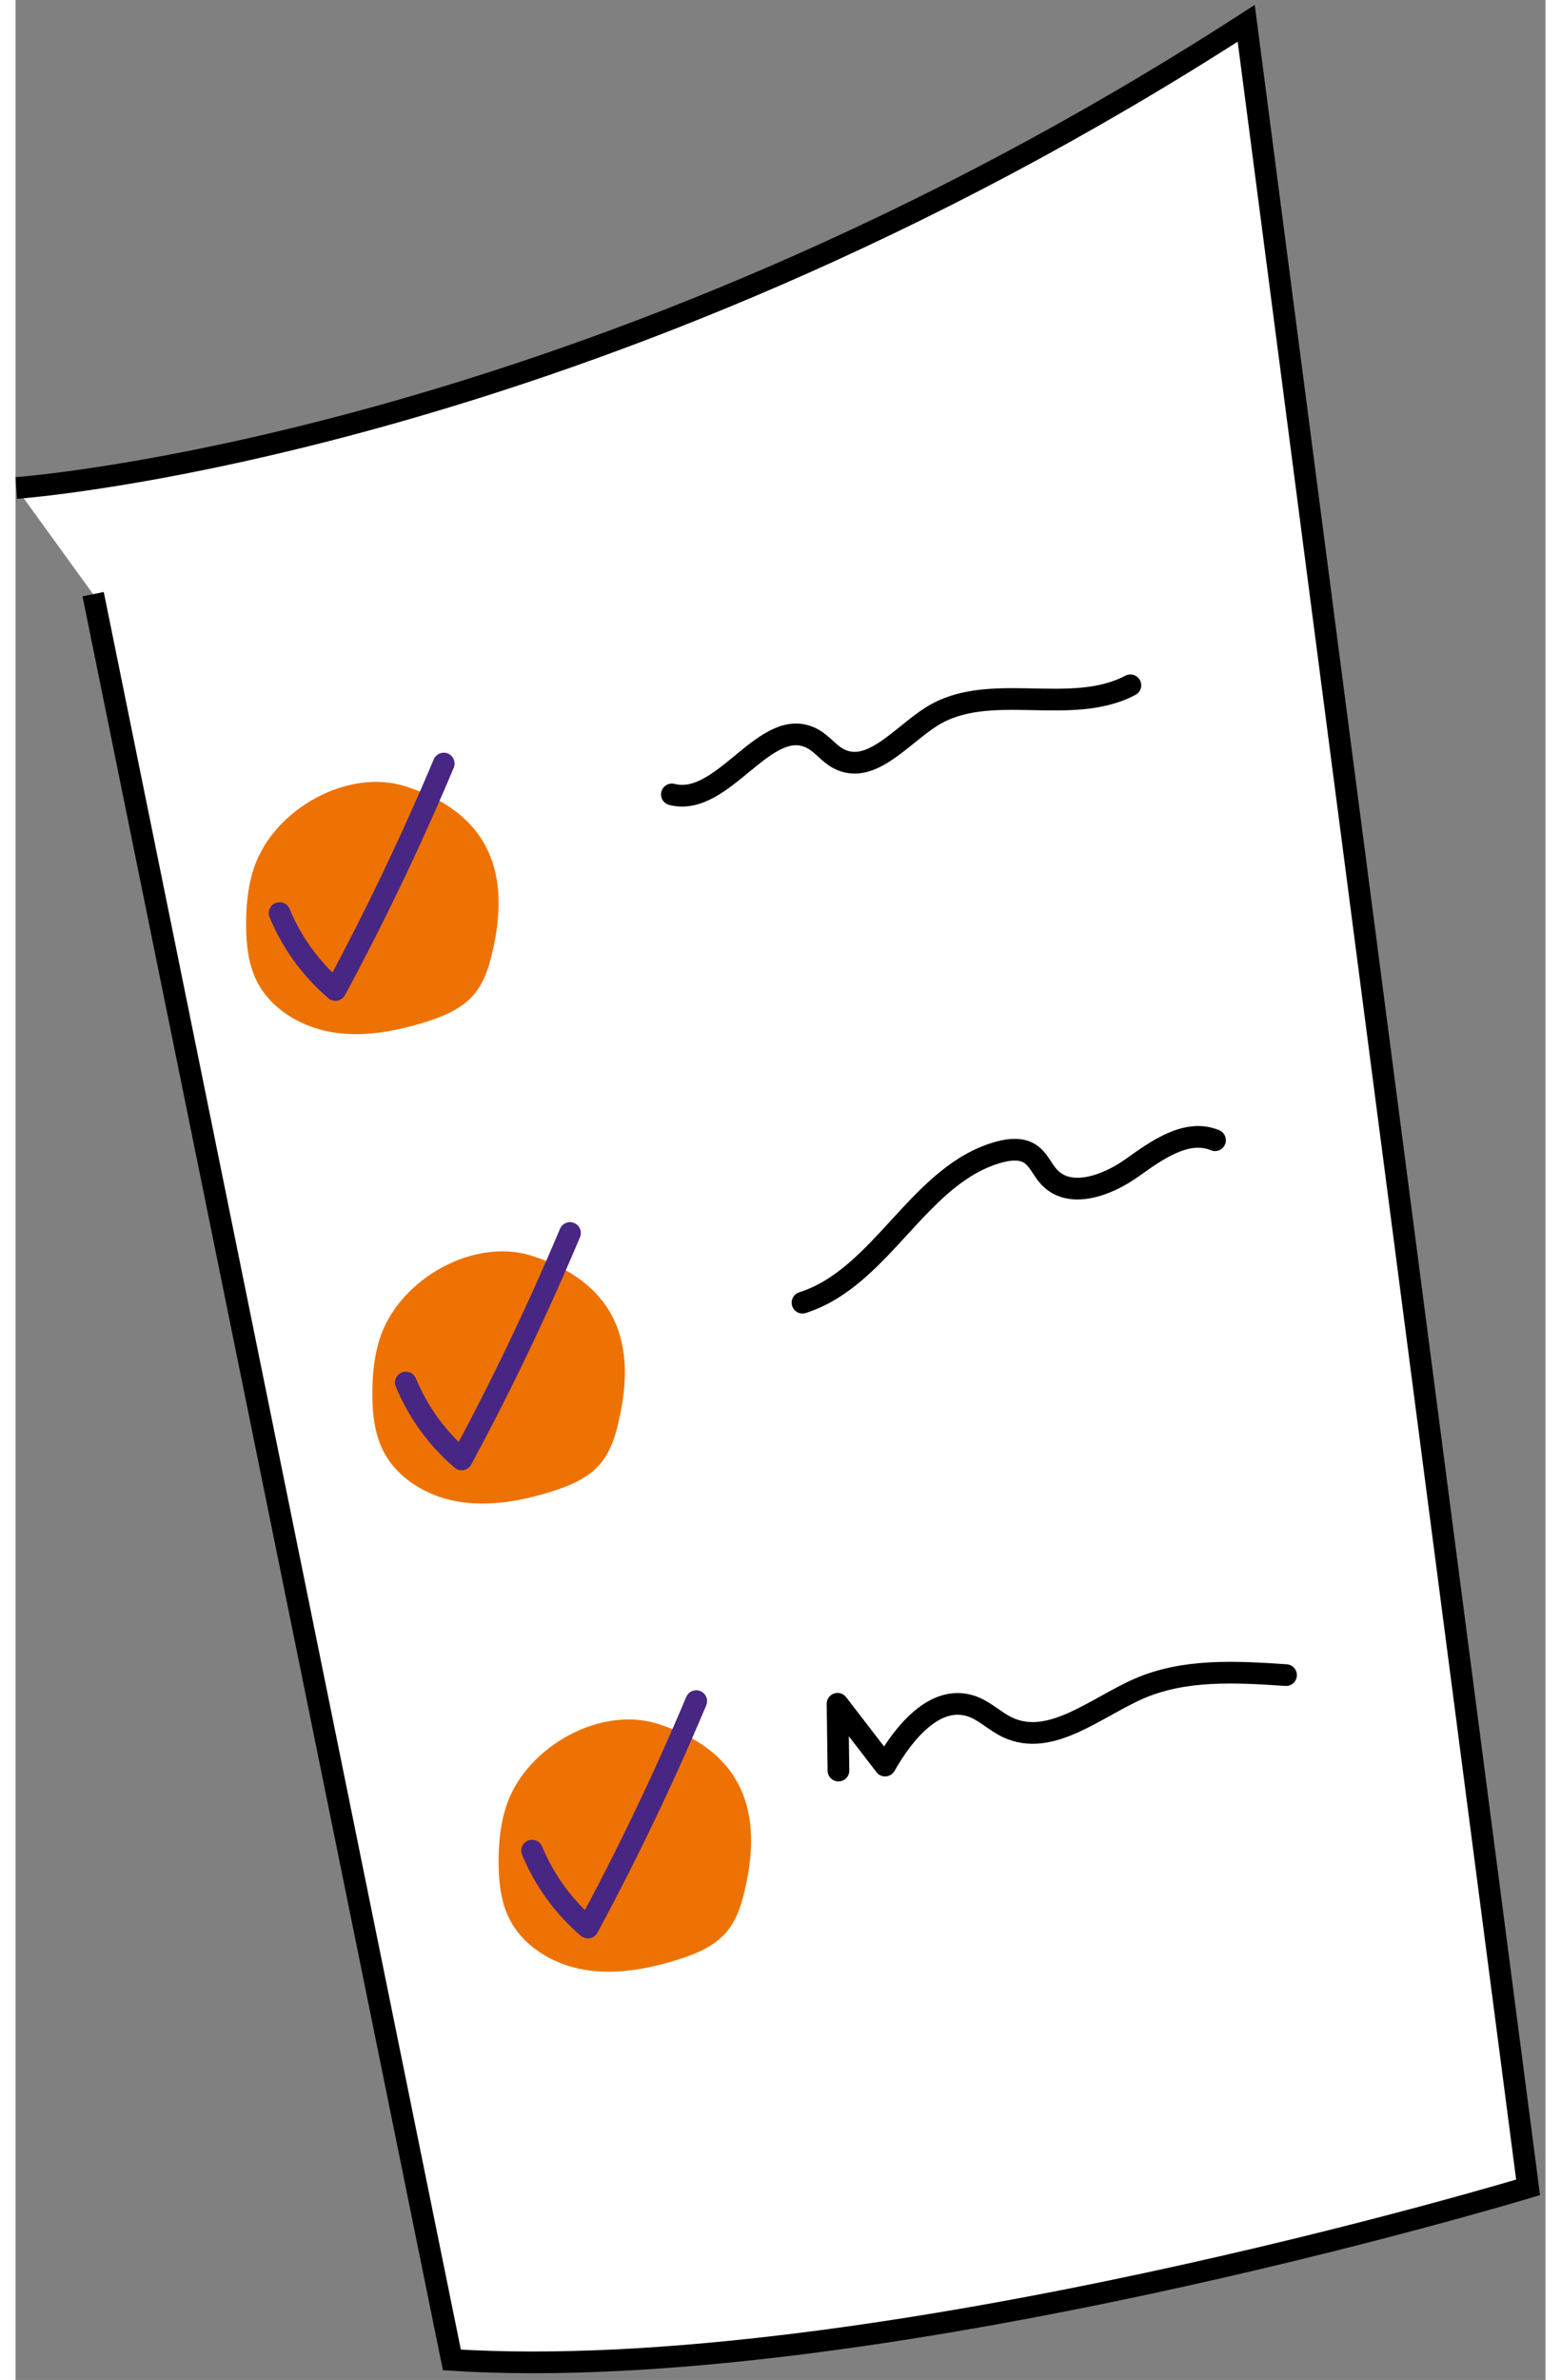
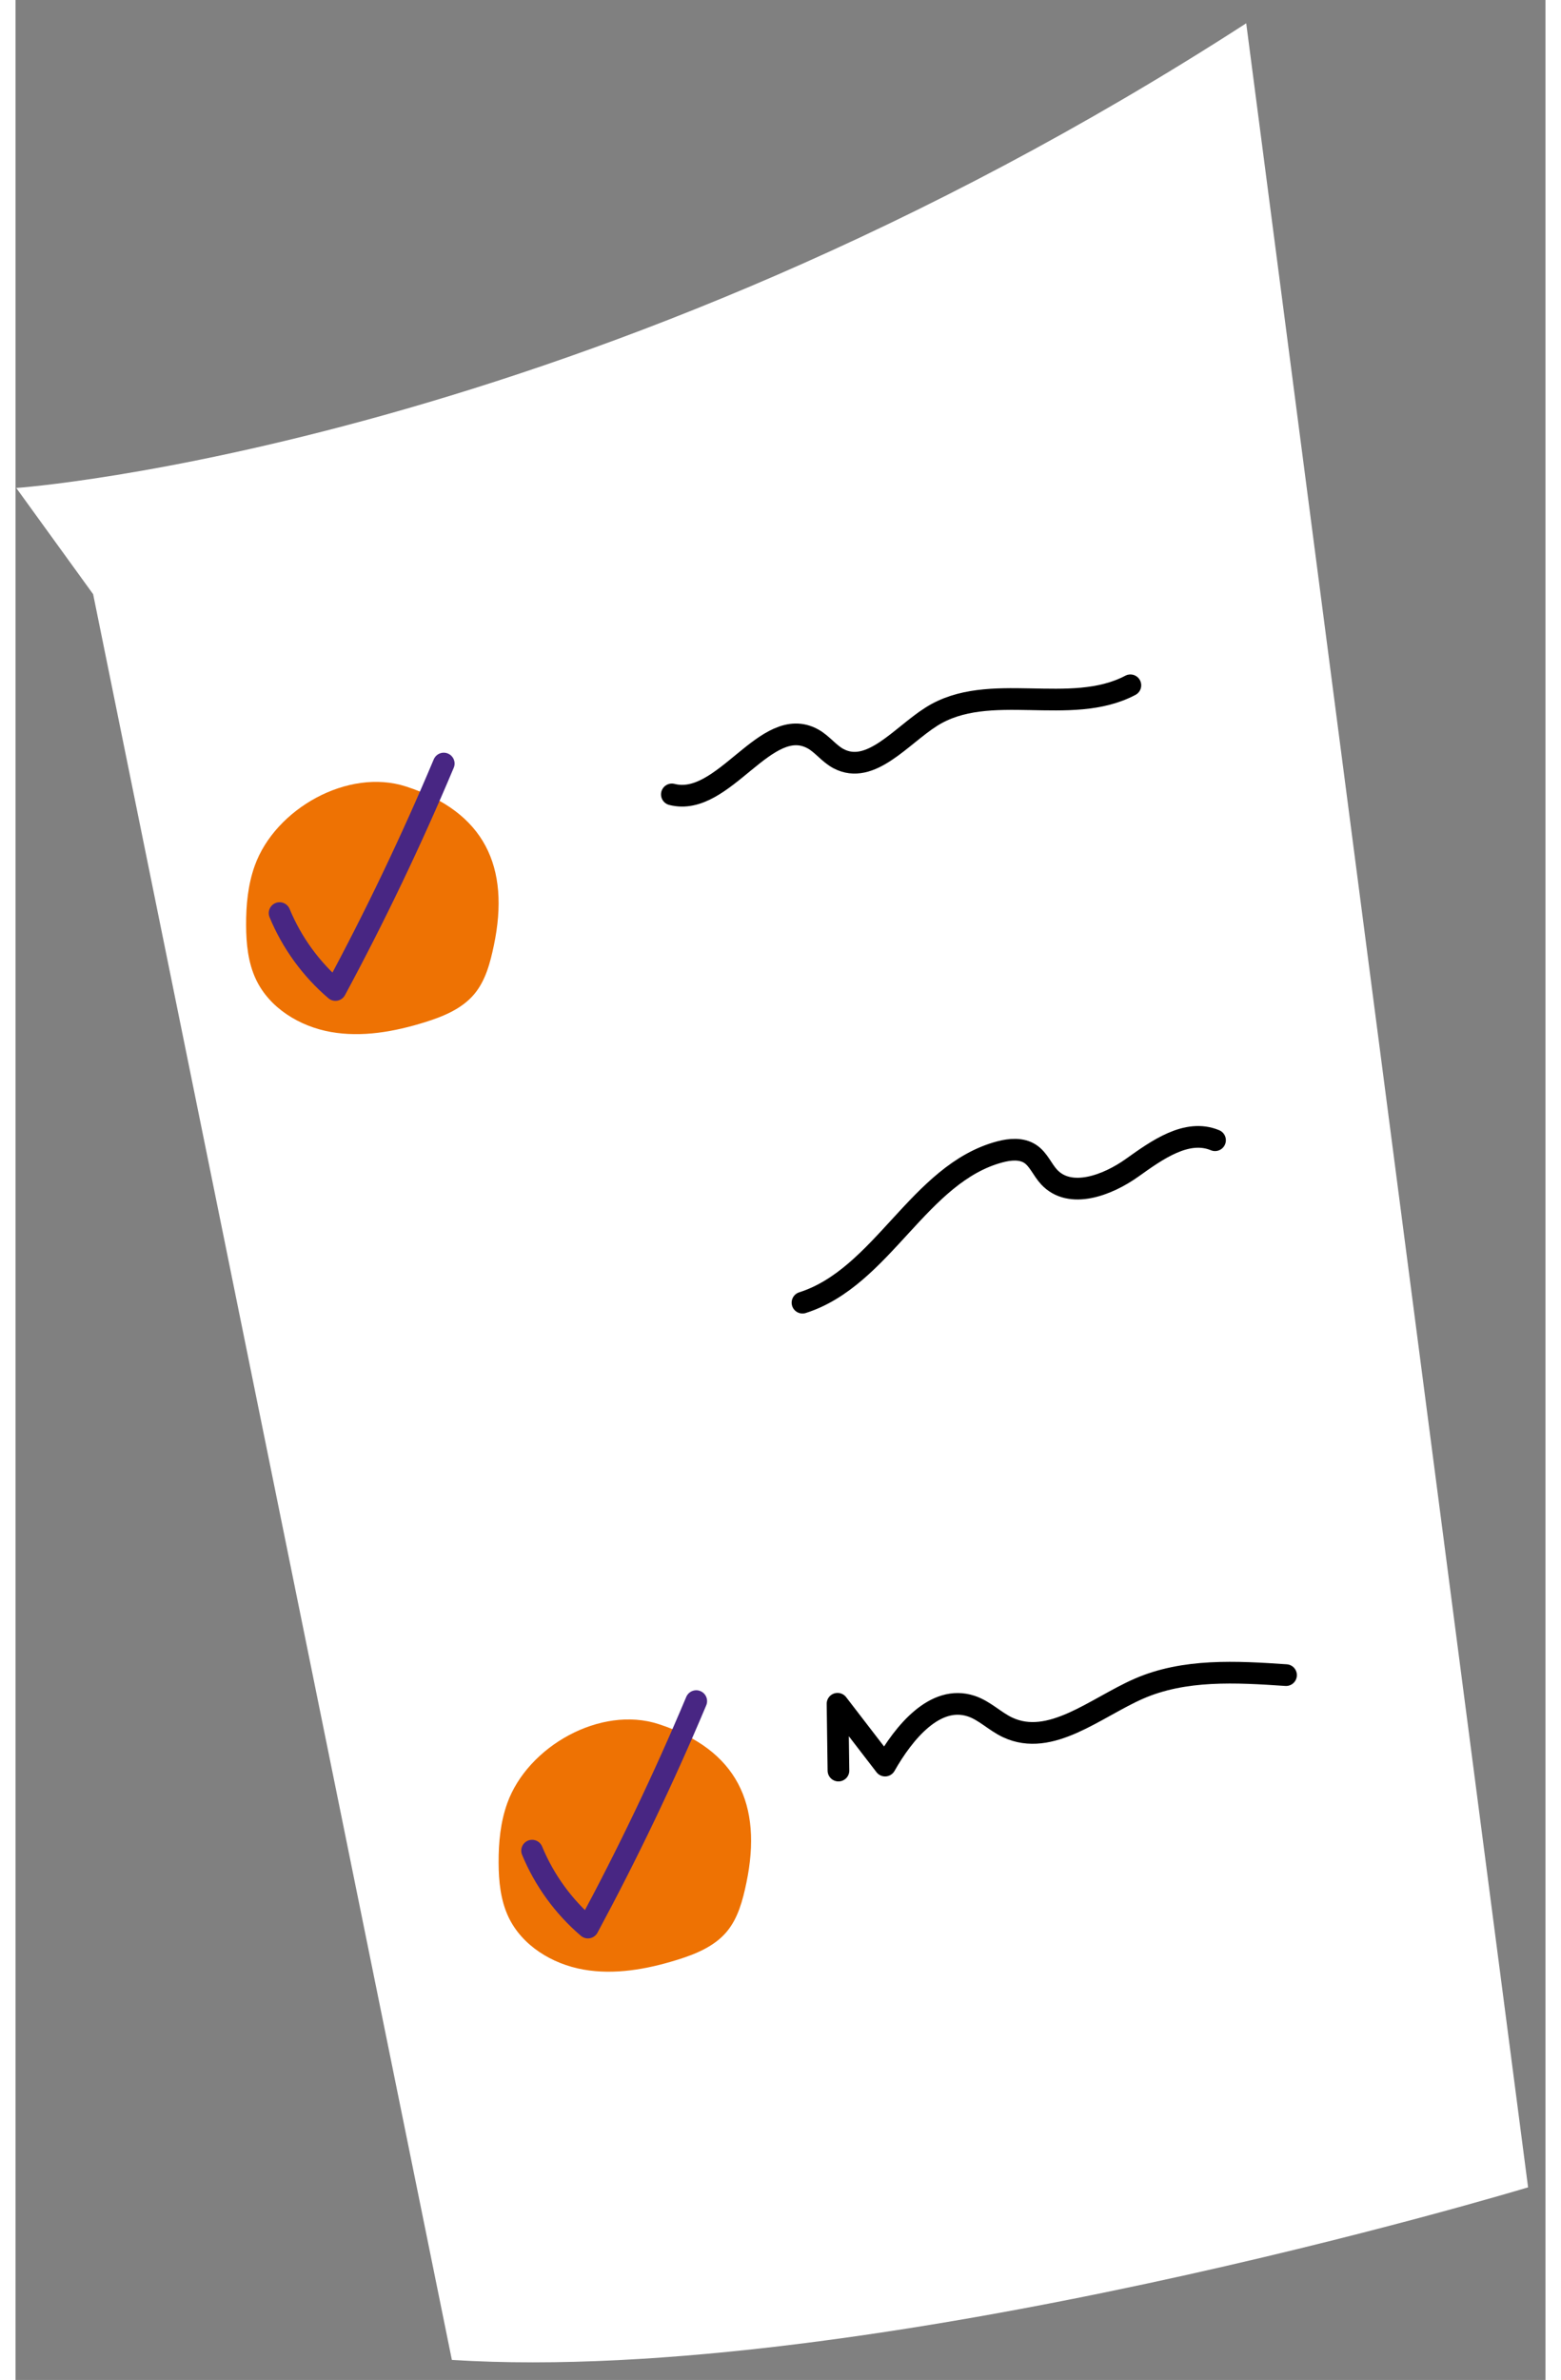
<svg xmlns="http://www.w3.org/2000/svg" width="191px" height="291px" viewBox="0 0 202 314" version="1.1">
  <rect x="0" y="0" width="202" height="314" fill="#808080" stroke="none" />
  <g id="Page-1" stroke="none" stroke-width="1" fill="none" fill-rule="evenodd">
    <g id="Group" transform="translate(0, 3)">
      <path d="M141.549,215.193 C141.681,225.155 141.813,235.118 141.945,245.08" id="Stroke-1" stroke="#000000" stroke-width="2.863" stroke-linecap="round" stroke-linejoin="round" />
      <g id="Group-6" transform="translate(0, 0.004)">
        <path d="M0.099,61.377 C0.099,61.377 75.655,56.122 162.488,0.07 L199.702,285.585 C199.702,285.585 112.869,311.859 57.612,308.356 L10.248,75.39" id="Fill-3" fill="#FFFFFF" fill-rule="nonzero" />
-         <path d="M0.099,61.377 C0.099,61.377 75.655,56.122 162.488,0.07 L199.702,285.585 C199.702,285.585 112.869,311.859 57.612,308.356 L10.248,75.39" id="Stroke-5" stroke="#000000" stroke-width="2.863" />
      </g>
      <path d="M31.588,111.21 C30.688,113.715 30.434,116.409 30.446,119.071 C30.457,121.513 30.702,124.012 31.746,126.22 C33.534,130.001 37.512,132.425 41.63,133.155 C45.747,133.886 49.995,133.123 53.99,131.886 C56.419,131.133 58.899,130.132 60.542,128.192 C62.065,126.393 62.678,124.012 63.161,121.706 C65.326,111.364 61.923,104.129 51.572,100.771 C43.902,98.283 34.287,103.704 31.588,111.21" id="Fill-7" fill="#EE7203" fill-rule="nonzero" />
      <path d="M34.866,117.47 C36.478,121.37 39.028,124.879 42.239,127.616 C47.479,117.893 52.253,107.919 56.539,97.74" id="Stroke-9" stroke="#482683" stroke-width="2.863" stroke-linecap="round" stroke-linejoin="round" />
-       <path d="M48.257,173.147 C47.356,175.651 47.102,178.346 47.114,181.007 C47.125,183.449 47.37,185.949 48.415,188.157 C50.203,191.937 54.181,194.361 58.298,195.092 C62.416,195.822 66.664,195.06 70.658,193.822 C73.087,193.07 75.567,192.069 77.21,190.128 C78.733,188.33 79.346,185.949 79.829,183.642 C81.994,173.301 78.591,166.066 68.241,162.708 C60.571,160.22 50.956,165.64 48.257,173.147" id="Fill-11" fill="#EE7203" fill-rule="nonzero" />
-       <path d="M51.534,179.407 C53.146,183.307 55.696,186.815 58.908,189.553 C64.147,179.83 68.921,169.856 73.207,159.677" id="Stroke-13" stroke="#482683" stroke-width="2.863" stroke-linecap="round" stroke-linejoin="round" />
      <path d="M64.925,234.909 C64.025,237.414 63.77,240.108 63.782,242.77 C63.794,245.212 64.039,247.712 65.083,249.919 C66.871,253.7 70.849,256.124 74.966,256.855 C79.084,257.585 83.332,256.823 87.327,255.585 C89.755,254.832 92.236,253.831 93.878,251.891 C95.401,250.092 96.014,247.712 96.497,245.405 C98.662,235.063 95.259,227.828 84.909,224.471 C77.239,221.982 67.624,227.403 64.925,234.909" id="Fill-15" fill="#EE7203" fill-rule="nonzero" />
      <path d="M68.203,241.169 C69.815,245.069 72.365,248.578 75.576,251.315 C80.815,241.592 85.589,231.618 89.876,221.439" id="Stroke-17" stroke="#482683" stroke-width="2.863" stroke-linecap="round" stroke-linejoin="round" />
      <path d="M86.657,101.812 C93.505,103.582 99.072,91.078 105.271,94.483 C106.526,95.172 107.399,96.431 108.667,97.097 C112.879,99.311 116.895,94.104 120.915,91.558 C128.509,86.744 139.239,91.609 147.194,87.417" id="Stroke-19" stroke="#000000" stroke-width="2.863" stroke-linecap="round" stroke-linejoin="round" />
      <path d="M103.903,168.869 C114.46,165.507 119.256,151.814 129.965,148.973 C131.3,148.619 132.822,148.483 133.974,149.243 C135.079,149.973 135.567,151.336 136.472,152.303 C139.224,155.245 144.149,153.407 147.429,151.068 C150.709,148.729 154.65,145.889 158.369,147.437" id="Stroke-21" stroke="#000000" stroke-width="2.863" stroke-linecap="round" stroke-linejoin="round" />
      <path d="M108.651,230.604 C108.61,227.666 108.57,224.727 108.53,221.789 C110.623,224.508 112.715,227.226 114.808,229.945 C117.284,225.587 121.416,220.527 126.176,222.097 C127.945,222.68 129.301,224.116 130.988,224.906 C136.643,227.555 142.557,222.332 148.274,219.818 C154.303,217.168 161.174,217.564 167.745,218.01" id="Stroke-23" stroke="#000000" stroke-width="2.863" stroke-linecap="round" stroke-linejoin="round" />
    </g>
  </g>
</svg>